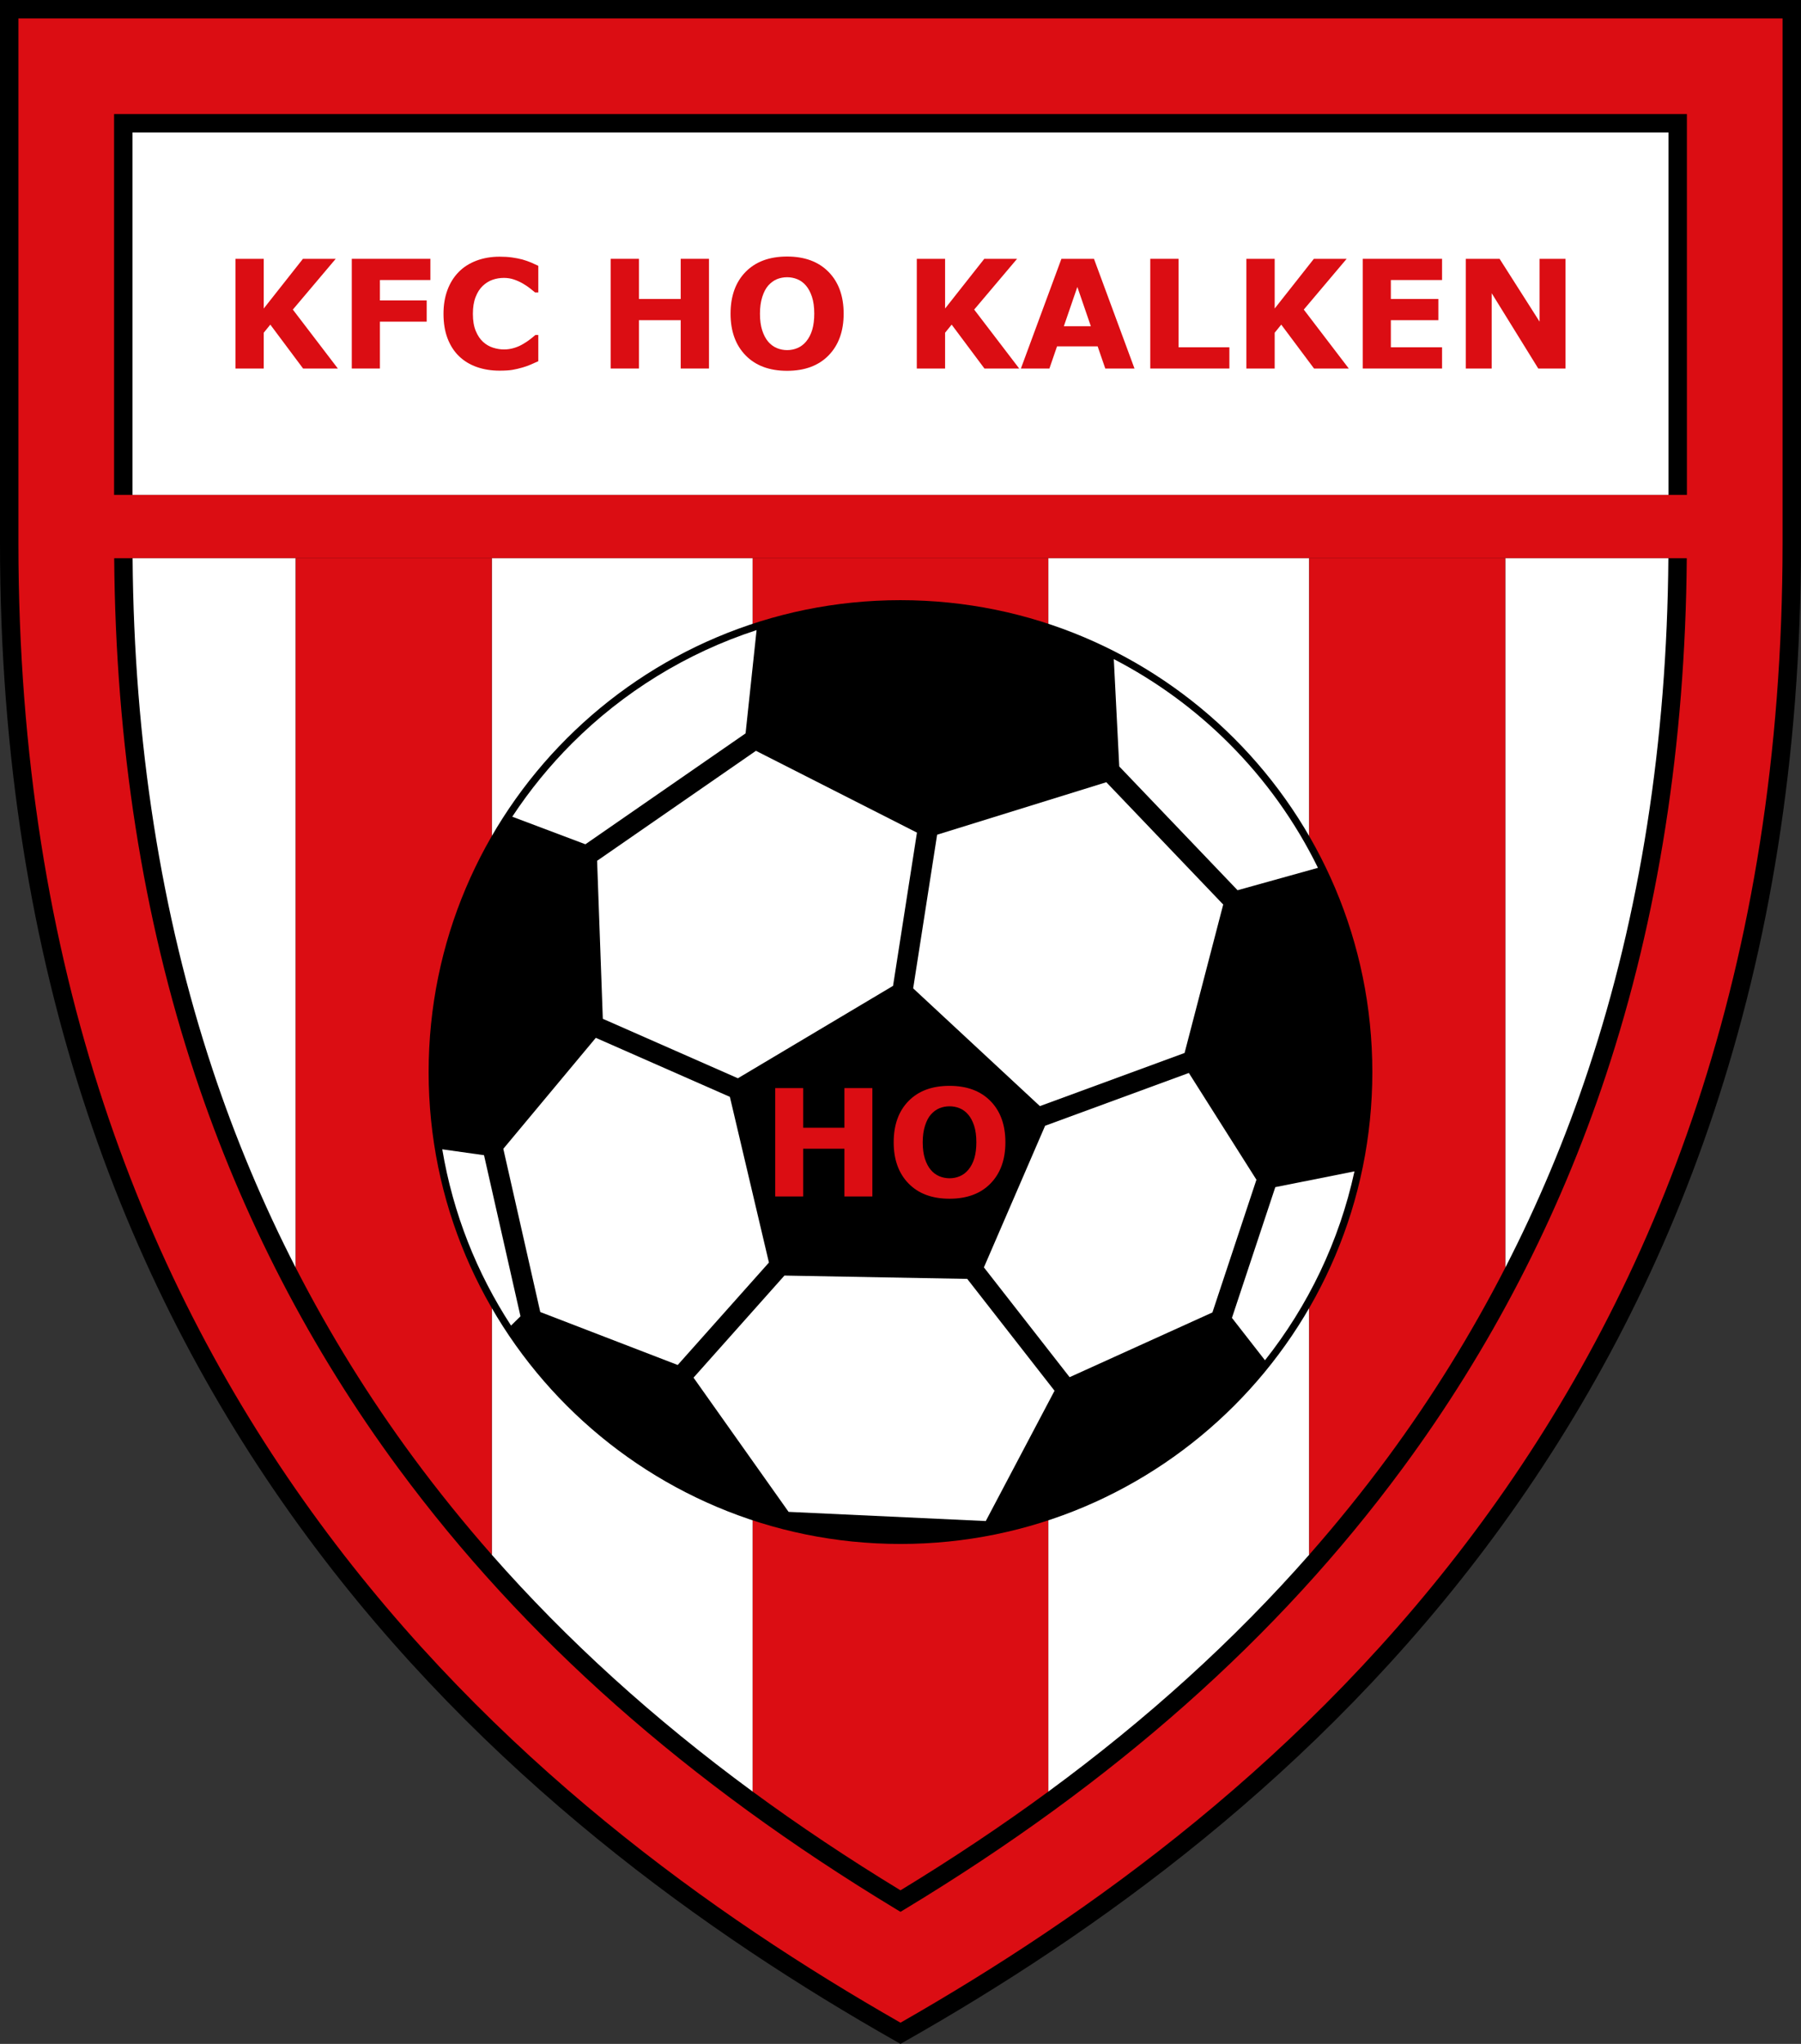
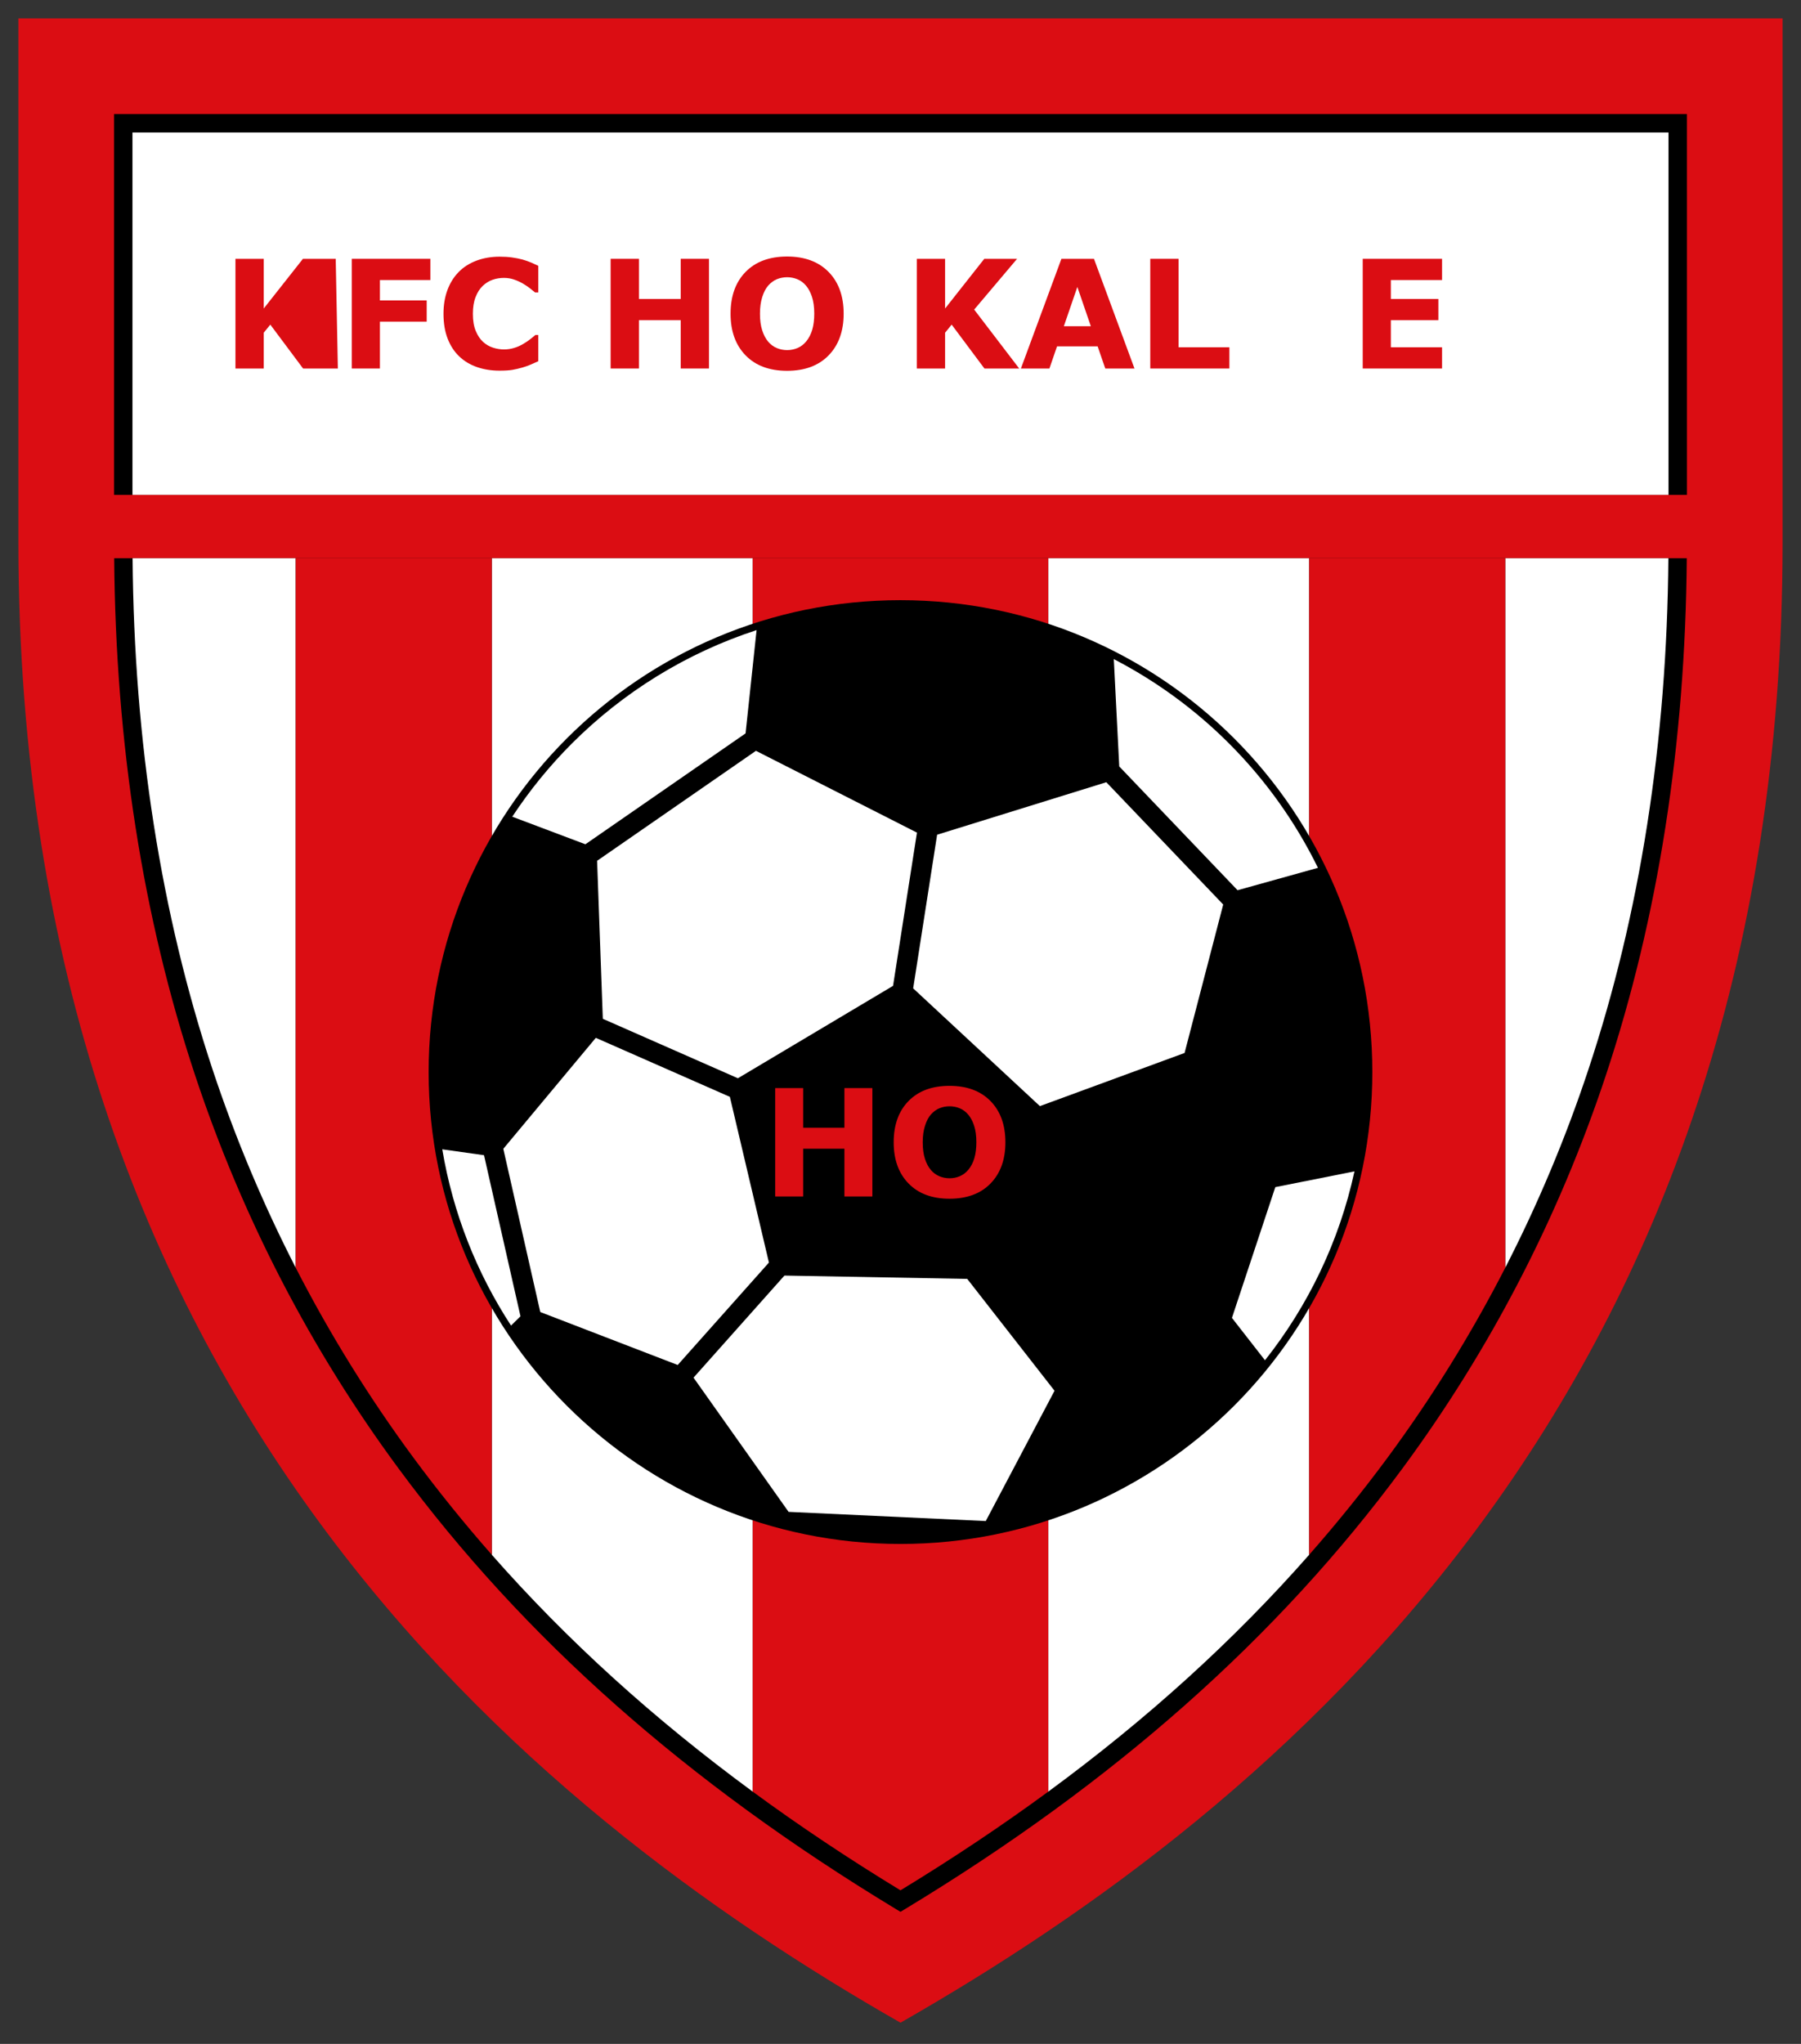
<svg xmlns="http://www.w3.org/2000/svg" width="510.77pt" height="579.59pt" viewBox="0 0 510.77 579.59" version="1.1">
  <rect x="0" y="0" width="510.77" height="579.59" fill="#333333" stroke="none" />
  <defs>
    <clipPath id="clip1">
-       <path d="M 0 0 L 510.77 0 L 510.77 579.59 L 0 579.59 Z M 0 0 " />
-     </clipPath>
+       </clipPath>
  </defs>
  <g id="surface1">
    <g clip-path="url(#clip1)" clip-rule="nonzero">
      <path style=" stroke:none;fill-rule:nonzero;fill:rgb(0%,0%,0%);fill-opacity:1;" d="M 254.094 578.859 C 147.309 518.309 -0.055 398.977 0 154.016 L 0 -0.004 L 510.766 -0.004 L 510.766 154.016 C 510.816 398.977 363.453 518.309 256.672 578.859 L 255.383 579.59 " />
    </g>
    <path style=" stroke:none;fill-rule:nonzero;fill:rgb(85.899%,5.099%,7.799%);fill-opacity:1;" d="M 5.219 154.016 C 5.27 395.66 149.41 513.043 255.383 573.582 C 361.352 513.043 505.496 395.66 505.547 154.016 L 505.547 5.219 L 5.219 5.219 " />
    <path style=" stroke:none;fill-rule:nonzero;fill:rgb(0%,0%,0%);fill-opacity:1;" d="M 55.363 305.016 C 68.684 345.129 88.078 382.605 113.016 416.402 C 148.473 464.461 194.766 505.469 254.031 541.328 L 255.383 542.141 L 256.734 541.328 C 315.996 505.469 362.289 464.461 397.746 416.402 C 422.684 382.605 442.082 345.129 455.398 305.016 C 470.273 260.223 477.973 210.871 478.375 158.293 L 32.387 158.293 C 32.785 210.871 40.484 260.223 55.363 305.016 " />
    <path style=" stroke:none;fill-rule:nonzero;fill:rgb(0%,0%,0%);fill-opacity:1;" d="M 478.41 32.352 L 475.805 32.352 L 475.805 34.961 L 475.805 32.352 L 32.352 32.352 L 32.352 140.328 L 478.414 140.328 " />
    <path style=" stroke:none;fill-rule:nonzero;fill:rgb(100%,100%,100%);fill-opacity:1;" d="M 37.566 140.328 L 473.195 140.328 L 473.195 37.57 L 37.566 37.57 Z M 37.566 140.328 " />
    <path style=" stroke:none;fill-rule:nonzero;fill:rgb(100%,100%,100%);fill-opacity:1;" d="M 139.473 158.293 L 139.473 440.887 C 160.754 465.074 185.289 487.363 213.469 508.055 L 213.469 158.293 " />
    <path style=" stroke:none;fill-rule:nonzero;fill:rgb(100%,100%,100%);fill-opacity:1;" d="M 37.605 158.293 C 38.004 210.367 45.633 259.164 60.316 303.375 C 66.75 322.754 74.629 341.496 83.871 359.504 L 83.871 158.293 " />
    <path style=" stroke:none;fill-rule:nonzero;fill:rgb(100%,100%,100%);fill-opacity:1;" d="M 473.156 158.293 L 426.891 158.293 L 426.891 359.504 C 436.137 341.5 444.016 322.754 450.445 303.375 C 465.129 259.164 472.762 210.367 473.156 158.293 " />
    <path style=" stroke:none;fill-rule:nonzero;fill:rgb(100%,100%,100%);fill-opacity:1;" d="M 297.297 158.293 L 297.297 508.055 C 325.477 487.367 350.012 465.078 371.289 440.887 L 371.289 158.293 " />
    <path style=" stroke:none;fill-rule:nonzero;fill:rgb(85.899%,5.099%,7.799%);fill-opacity:1;" d="M 83.871 158.293 L 83.871 359.504 C 93.52 378.293 104.648 396.273 117.215 413.305 C 124.199 422.77 131.617 431.953 139.473 440.887 L 139.473 158.293 " />
    <path style=" stroke:none;fill-rule:nonzero;fill:rgb(85.899%,5.099%,7.799%);fill-opacity:1;" d="M 371.289 158.293 L 371.289 440.887 C 379.145 431.953 386.566 422.77 393.551 413.305 C 406.117 396.273 417.246 378.293 426.891 359.504 L 426.891 158.293 " />
    <path style=" stroke:none;fill-rule:nonzero;fill:rgb(85.899%,5.099%,7.799%);fill-opacity:1;" d="M 213.465 158.293 L 213.465 508.055 C 226.633 517.719 240.59 527.039 255.383 536.043 C 270.176 527.039 284.133 517.719 297.297 508.055 L 297.297 158.293 " />
-     <path style=" stroke:none;fill-rule:nonzero;fill:rgb(85.899%,5.099%,7.799%);fill-opacity:1;" d="M 95.816 104.504 L 85.957 104.504 L 76.66 92.055 L 74.797 94.352 L 74.797 104.504 L 66.777 104.504 L 66.777 73.395 L 74.797 73.395 L 74.797 87.488 L 85.914 73.395 L 95.211 73.395 L 83.051 87.789 " />
+     <path style=" stroke:none;fill-rule:nonzero;fill:rgb(85.899%,5.099%,7.799%);fill-opacity:1;" d="M 95.816 104.504 L 85.957 104.504 L 76.66 92.055 L 74.797 94.352 L 74.797 104.504 L 66.777 104.504 L 66.777 73.395 L 74.797 73.395 L 74.797 87.488 L 85.914 73.395 L 95.211 73.395 " />
    <path style=" stroke:none;fill-rule:nonzero;fill:rgb(85.899%,5.099%,7.799%);fill-opacity:1;" d="M 122.059 79.41 L 107.746 79.41 L 107.746 85.199 L 121.012 85.199 L 121.012 91.215 L 107.746 91.215 L 107.746 104.504 L 99.766 104.504 L 99.766 73.395 L 122.059 73.395 " />
    <path style=" stroke:none;fill-rule:nonzero;fill:rgb(85.899%,5.099%,7.799%);fill-opacity:1;" d="M 141.656 105.109 C 139.344 105.109 137.207 104.77 135.25 104.086 C 133.293 103.402 131.613 102.387 130.207 101.035 C 128.797 99.684 127.711 98 126.934 95.98 C 126.16 93.961 125.777 91.629 125.777 88.98 C 125.777 86.516 126.145 84.277 126.883 82.273 C 127.621 80.27 128.691 78.547 130.102 77.113 C 131.449 75.734 133.129 74.672 135.125 73.914 C 137.125 73.164 139.309 72.789 141.676 72.789 C 142.984 72.789 144.164 72.859 145.215 73.008 C 146.27 73.156 147.238 73.348 148.133 73.582 C 149.062 73.848 149.91 74.145 150.672 74.469 C 151.43 74.797 152.094 75.102 152.664 75.379 L 152.664 82.922 L 151.742 82.922 C 151.355 82.59 150.863 82.195 150.273 81.734 C 149.68 81.277 149.008 80.828 148.258 80.387 C 147.488 79.941 146.66 79.57 145.77 79.266 C 144.879 78.961 143.926 78.805 142.906 78.805 C 141.781 78.805 140.707 78.984 139.691 79.34 C 138.672 79.691 137.734 80.277 136.871 81.102 C 136.047 81.891 135.383 82.941 134.875 84.246 C 134.363 85.555 134.113 87.141 134.113 89 C 134.113 90.945 134.387 92.57 134.938 93.879 C 135.488 95.188 136.18 96.215 137.016 96.965 C 137.863 97.73 138.812 98.277 139.855 98.602 C 140.902 98.93 141.934 99.094 142.949 99.094 C 143.926 99.094 144.891 98.945 145.844 98.656 C 146.797 98.367 147.676 97.969 148.484 97.469 C 149.168 97.07 149.801 96.641 150.387 96.184 C 150.973 95.727 151.453 95.332 151.828 94.996 L 152.664 94.996 L 152.664 102.434 C 151.883 102.785 151.141 103.109 150.43 103.418 C 149.719 103.723 148.973 103.988 148.195 104.211 C 147.176 104.504 146.223 104.727 145.332 104.879 C 144.441 105.031 143.215 105.109 141.656 105.109 " />
    <path style=" stroke:none;fill-rule:nonzero;fill:rgb(85.899%,5.099%,7.799%);fill-opacity:1;" d="M 201.07 104.504 L 193.051 104.504 L 193.051 90.797 L 181.203 90.797 L 181.203 104.504 L 173.18 104.504 L 173.18 73.395 L 181.203 73.395 L 181.203 84.781 L 193.051 84.781 L 193.051 73.395 L 201.07 73.395 " />
    <path style=" stroke:none;fill-rule:nonzero;fill:rgb(85.899%,5.099%,7.799%);fill-opacity:1;" d="M 228.629 96.836 C 229.41 95.891 229.984 94.773 230.363 93.48 C 230.738 92.195 230.926 90.68 230.926 88.938 C 230.926 87.07 230.711 85.484 230.277 84.176 C 229.848 82.867 229.281 81.809 228.586 81 C 227.879 80.164 227.059 79.559 226.133 79.184 C 225.207 78.805 224.242 78.617 223.238 78.617 C 222.219 78.617 221.262 78.801 220.363 79.16 C 219.469 79.523 218.645 80.121 217.891 80.957 C 217.191 81.738 216.629 82.812 216.188 84.184 C 215.75 85.559 215.527 87.148 215.527 88.961 C 215.527 90.812 215.742 92.391 216.168 93.691 C 216.59 94.992 217.152 96.055 217.848 96.879 C 218.547 97.699 219.359 98.305 220.293 98.695 C 221.227 99.086 222.207 99.281 223.238 99.281 C 224.27 99.281 225.254 99.082 226.188 98.684 C 227.117 98.289 227.93 97.672 228.629 96.836 M 239.262 88.961 C 239.262 93.918 237.84 97.855 235 100.773 C 232.16 103.691 228.23 105.152 223.219 105.152 C 218.215 105.152 214.297 103.691 211.453 100.773 C 208.613 97.855 207.191 93.918 207.191 88.961 C 207.191 83.961 208.613 80.008 211.453 77.102 C 214.297 74.199 218.215 72.746 223.219 72.746 C 228.203 72.746 232.125 74.199 234.98 77.102 C 237.836 80.008 239.262 83.961 239.262 88.961 " />
    <path style=" stroke:none;fill-rule:nonzero;fill:rgb(85.899%,5.099%,7.799%);fill-opacity:1;" d="M 289.051 104.504 L 279.191 104.504 L 269.895 92.055 L 268.031 94.352 L 268.031 104.504 L 260.008 104.504 L 260.008 73.395 L 268.031 73.395 L 268.031 87.488 L 279.145 73.395 L 288.445 73.395 L 276.281 87.789 " />
    <path style=" stroke:none;fill-rule:nonzero;fill:rgb(85.899%,5.099%,7.799%);fill-opacity:1;" d="M 309.367 92.512 L 305.539 81.367 L 301.711 92.512 Z M 321.746 104.504 L 313.461 104.504 L 311.293 98.215 L 299.781 98.215 L 297.617 104.504 L 289.531 104.504 L 301.02 73.395 L 310.254 73.395 " />
    <path style=" stroke:none;fill-rule:nonzero;fill:rgb(85.899%,5.099%,7.799%);fill-opacity:1;" d="M 348.656 104.504 L 326.219 104.504 L 326.219 73.395 L 334.238 73.395 L 334.238 98.484 L 348.656 98.484 " />
-     <path style=" stroke:none;fill-rule:nonzero;fill:rgb(85.899%,5.099%,7.799%);fill-opacity:1;" d="M 382.52 104.504 L 372.664 104.504 L 363.367 92.055 L 361.504 94.352 L 361.504 104.504 L 353.48 104.504 L 353.48 73.395 L 361.504 73.395 L 361.504 87.488 L 372.617 73.395 L 381.914 73.395 L 369.758 87.789 " />
    <path style=" stroke:none;fill-rule:nonzero;fill:rgb(85.899%,5.099%,7.799%);fill-opacity:1;" d="M 408.973 104.504 L 386.473 104.504 L 386.473 73.395 L 408.973 73.395 L 408.973 79.41 L 394.449 79.41 L 394.449 84.781 L 407.926 84.781 L 407.926 90.797 L 394.449 90.797 L 394.449 98.484 L 408.973 98.484 " />
-     <path style=" stroke:none;fill-rule:nonzero;fill:rgb(85.899%,5.099%,7.799%);fill-opacity:1;" d="M 443.984 104.504 L 436.258 104.504 L 423.051 83.152 L 423.051 104.504 L 415.699 104.504 L 415.699 73.395 L 425.289 73.395 L 436.633 91.215 L 436.633 73.395 L 443.984 73.395 " />
    <path style=" stroke:none;fill-rule:nonzero;fill:rgb(0%,0%,0%);fill-opacity:1;" d="M 255.383 170.191 C 181.477 170.191 121.562 230.102 121.562 304.008 C 121.562 377.914 181.477 437.824 255.383 437.824 C 329.289 437.824 389.199 377.914 389.199 304.008 C 389.199 230.102 329.289 170.191 255.383 170.191 " />
    <path style=" stroke:none;fill-rule:nonzero;fill:rgb(100%,100%,100%);fill-opacity:1;" d="M 223.645 428.723 L 196.688 390.664 L 222.469 361.715 L 274.312 362.66 L 299.07 394.379 L 279.57 431.328 " />
    <path style=" stroke:none;fill-rule:nonzero;fill:rgb(100%,100%,100%);fill-opacity:1;" d="M 192.203 387.07 L 153.223 372.055 L 142.742 325.77 L 168.973 294.301 L 206.996 311.039 L 218.07 358.027 " />
    <path style=" stroke:none;fill-rule:nonzero;fill:rgb(100%,100%,100%);fill-opacity:1;" d="M 144.93 375.895 C 135.242 361.039 128.473 344.109 125.43 325.914 L 137.27 327.582 L 147.609 373.262 " />
    <path style=" stroke:none;fill-rule:nonzero;fill:rgb(100%,100%,100%);fill-opacity:1;" d="M 258.977 280.27 L 265.77 236.703 L 313.758 221.816 L 346.906 256.5 L 335.949 298.594 L 294.918 313.664 " />
    <path style=" stroke:none;fill-rule:nonzero;fill:rgb(100%,100%,100%);fill-opacity:1;" d="M 253.273 279.559 L 209.27 305.766 L 170.961 288.902 L 169.34 244.098 L 214.387 212.91 L 260.051 236.109 " />
-     <path style=" stroke:none;fill-rule:nonzero;fill:rgb(100%,100%,100%);fill-opacity:1;" d="M 279.039 359.395 L 296.398 319.234 L 337.164 304.262 L 356.328 334.539 L 343.848 372.172 L 303.348 390.531 " />
    <path style=" stroke:none;fill-rule:nonzero;fill:rgb(100%,100%,100%);fill-opacity:1;" d="M 361.68 336.641 L 384.133 332.168 C 379.801 352.078 370.969 370.309 358.754 385.738 L 349.383 373.715 " />
    <path style=" stroke:none;fill-rule:nonzero;fill:rgb(100%,100%,100%);fill-opacity:1;" d="M 373.777 246.094 L 350.977 252.445 L 317.422 217.34 L 315.879 186.91 C 327.988 193.18 339.008 201.27 348.562 210.828 C 358.793 221.059 367.344 232.965 373.777 246.094 " />
    <path style=" stroke:none;fill-rule:nonzero;fill:rgb(100%,100%,100%);fill-opacity:1;" d="M 162.199 210.828 C 176.715 196.312 194.598 185.18 214.57 178.68 L 211.445 207.969 L 166.02 239.414 L 145.277 231.594 C 150.215 224.105 155.883 217.145 162.199 210.828 " />
    <path style=" stroke:none;fill-rule:nonzero;fill:rgb(85.899%,5.099%,7.799%);fill-opacity:1;" d="M 247.406 339.285 L 239.48 339.285 L 239.48 325.746 L 227.777 325.746 L 227.777 339.285 L 219.855 339.285 L 219.855 308.555 L 227.777 308.555 L 227.777 319.801 L 239.48 319.801 L 239.48 308.555 L 247.406 308.555 " />
    <path style=" stroke:none;fill-rule:nonzero;fill:rgb(85.899%,5.099%,7.799%);fill-opacity:1;" d="M 274.629 331.711 C 275.398 330.773 275.969 329.672 276.34 328.398 C 276.711 327.129 276.898 325.629 276.898 323.91 C 276.898 322.066 276.684 320.496 276.258 319.203 C 275.828 317.91 275.273 316.863 274.586 316.066 C 273.883 315.242 273.074 314.645 272.16 314.27 C 271.246 313.898 270.293 313.715 269.305 313.715 C 268.297 313.715 267.352 313.895 266.465 314.25 C 265.578 314.609 264.762 315.199 264.02 316.023 C 263.332 316.797 262.77 317.859 262.34 319.215 C 261.902 320.566 261.688 322.141 261.688 323.93 C 261.688 325.762 261.898 327.316 262.316 328.605 C 262.734 329.891 263.289 330.941 263.98 331.754 C 264.664 332.562 265.473 333.16 266.395 333.547 C 267.312 333.93 268.285 334.125 269.305 334.125 C 270.32 334.125 271.289 333.93 272.211 333.535 C 273.133 333.145 273.938 332.535 274.629 331.711 M 285.133 323.93 C 285.133 328.828 283.727 332.719 280.922 335.602 C 278.113 338.484 274.234 339.926 269.281 339.926 C 264.344 339.926 260.469 338.484 257.664 335.602 C 254.855 332.719 253.453 328.828 253.453 323.93 C 253.453 318.988 254.855 315.086 257.664 312.219 C 260.469 309.352 264.344 307.914 269.281 307.914 C 274.207 307.914 278.078 309.352 280.902 312.219 C 283.719 315.086 285.133 318.988 285.133 323.93 " />
  </g>
</svg>